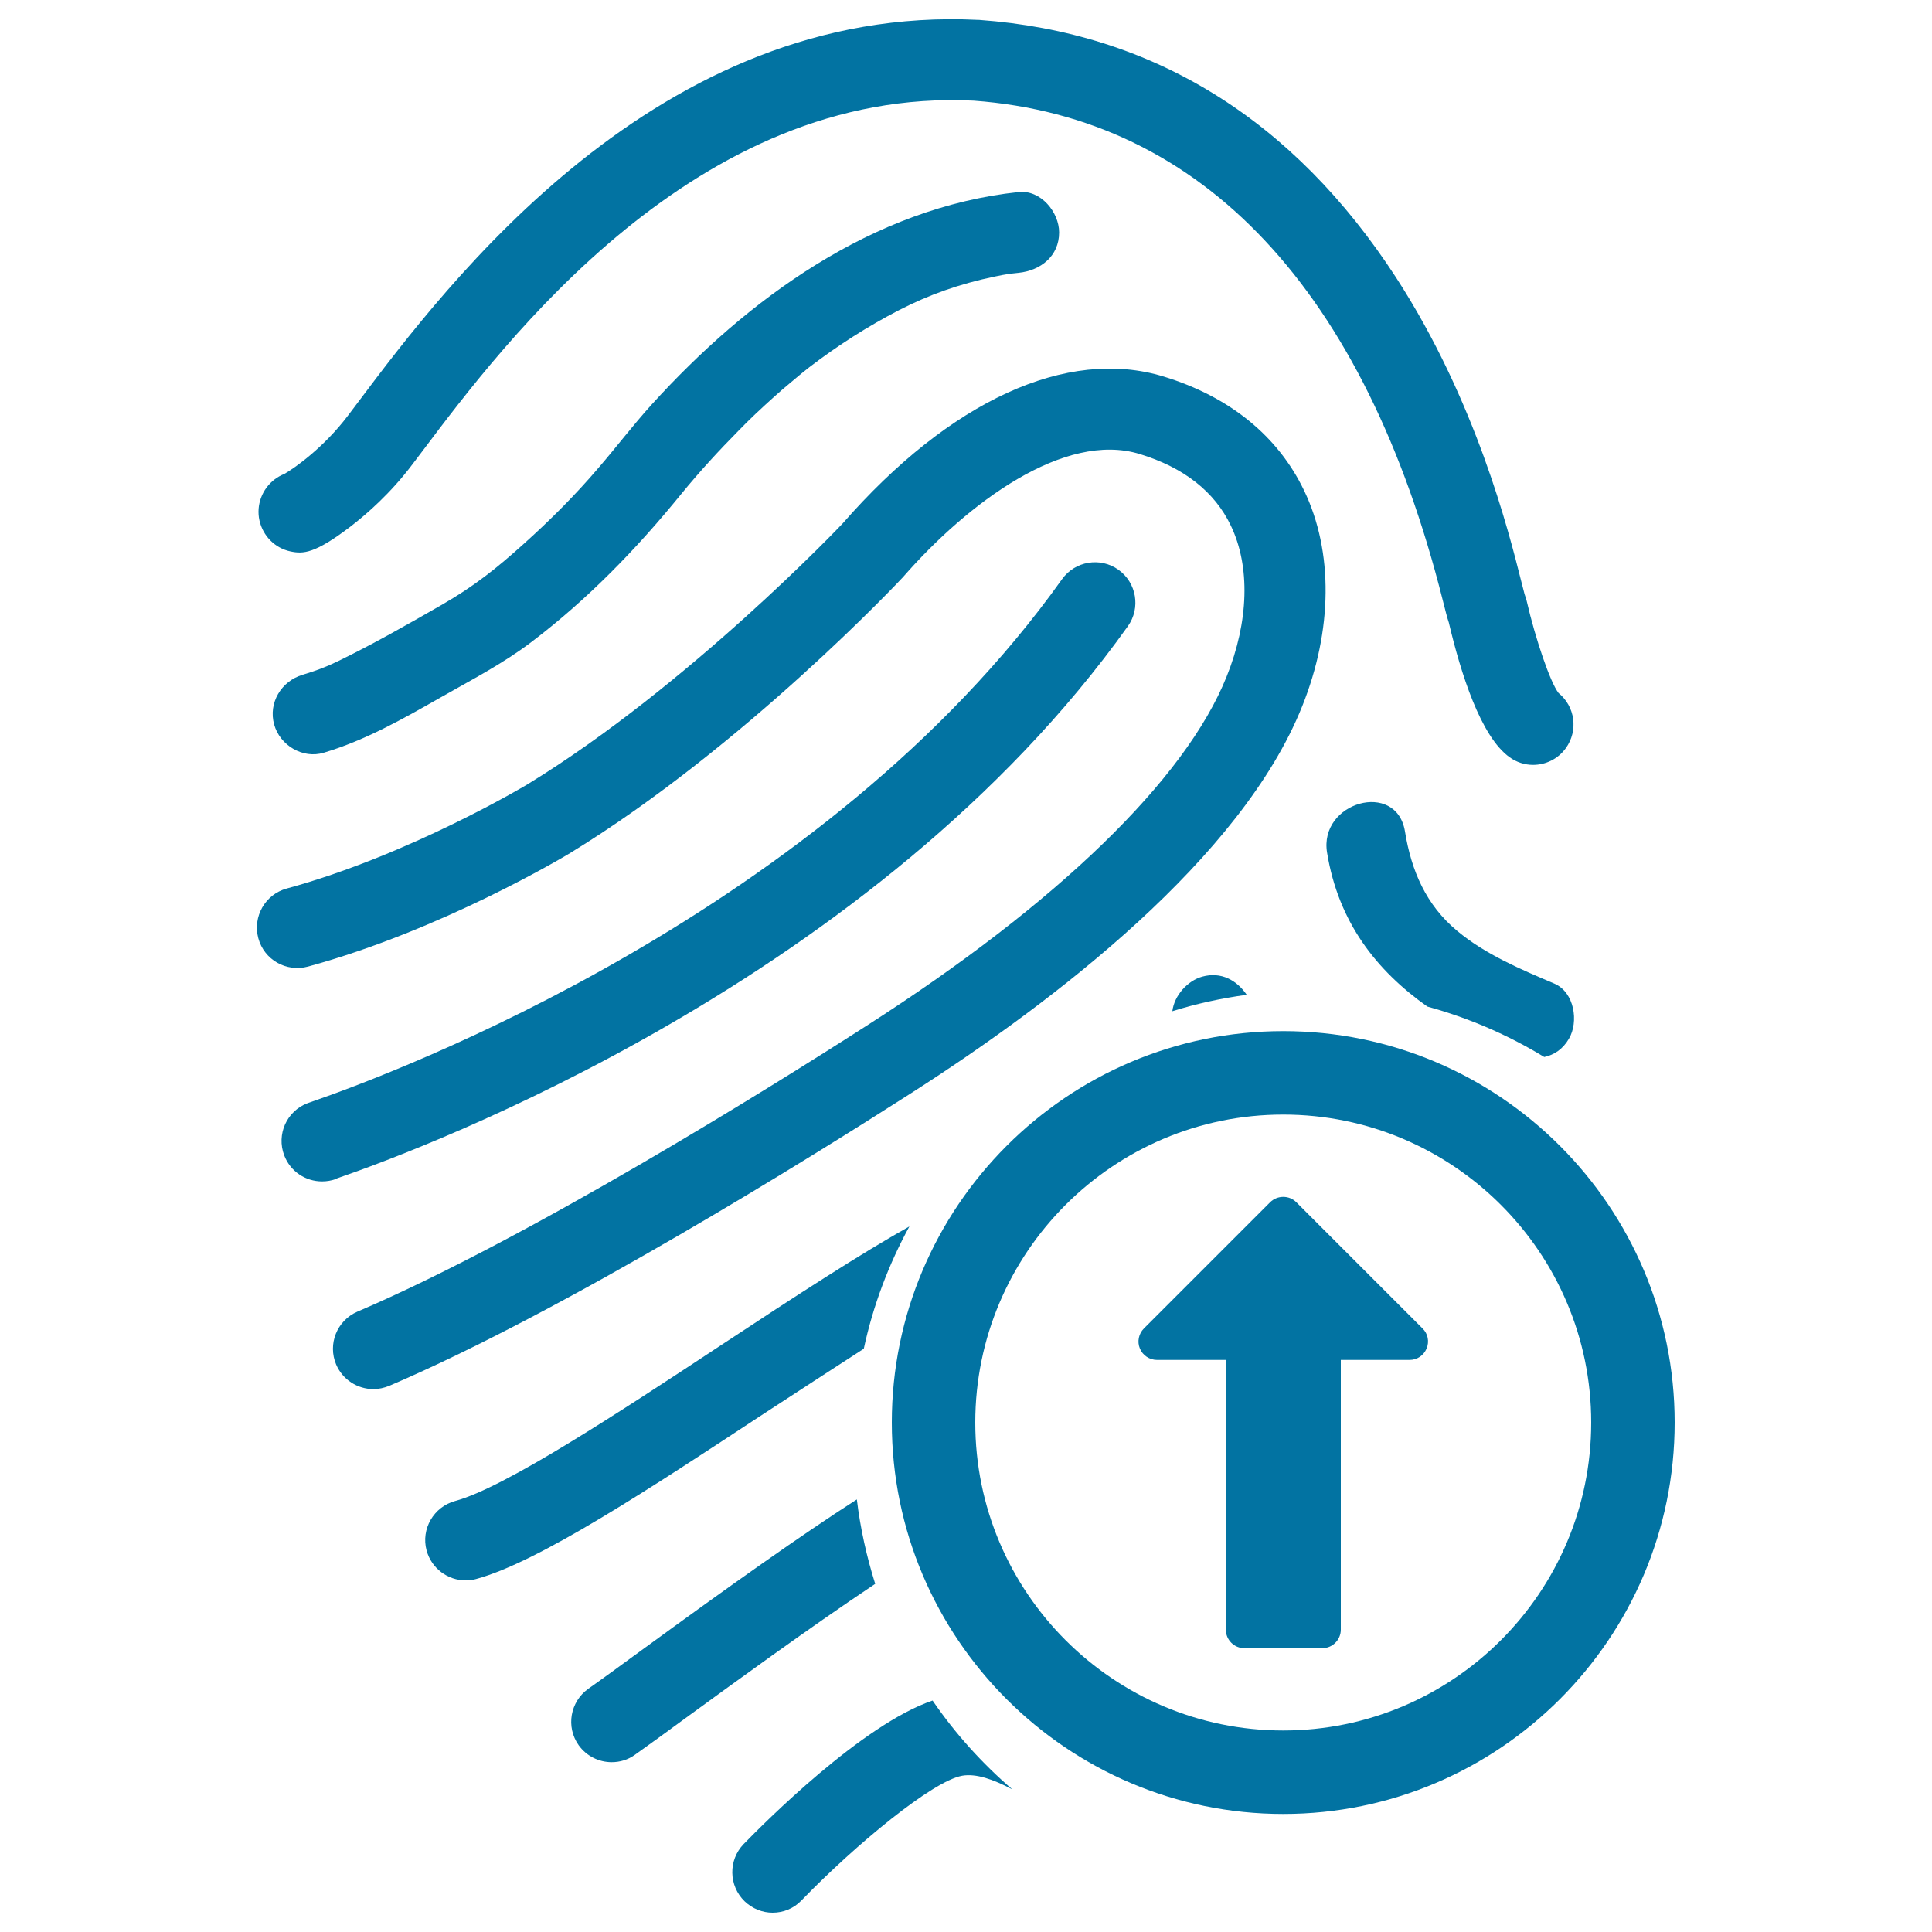
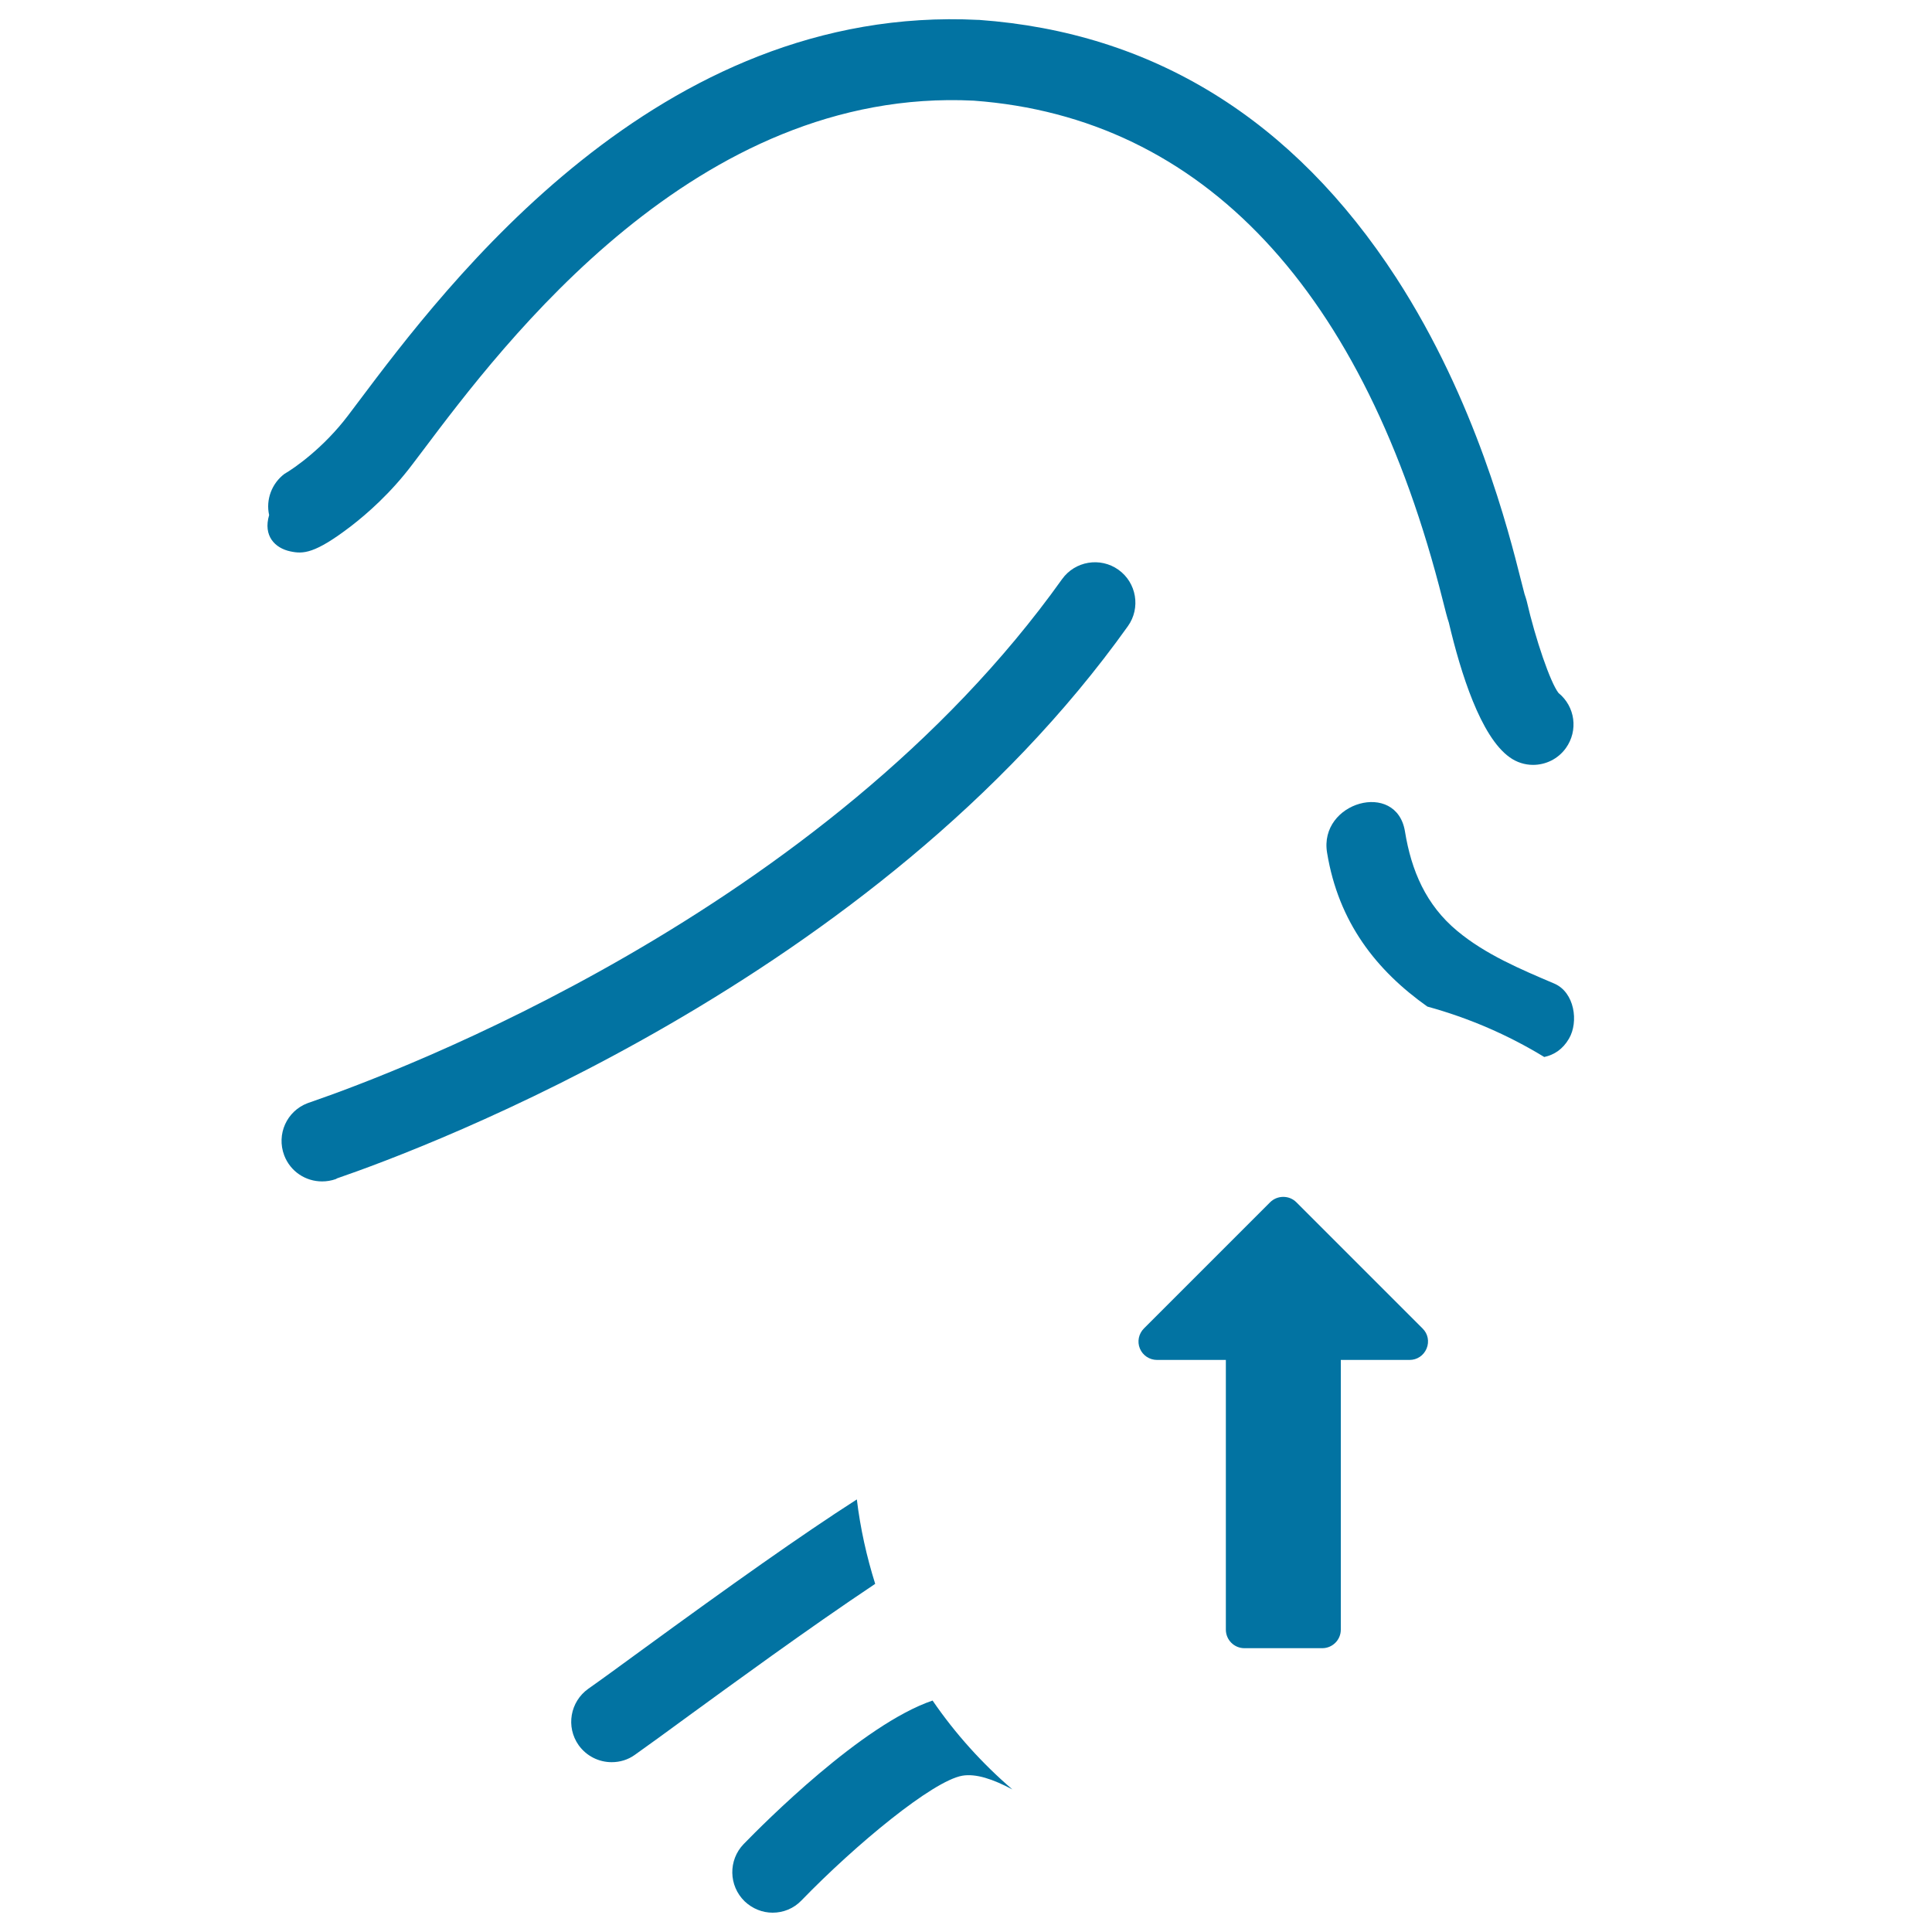
<svg xmlns="http://www.w3.org/2000/svg" viewBox="0 0 1000 1000" style="fill:#0273a2">
  <title>Fingerprint Outline With Arrow Up SVG icon</title>
  <g>
    <g>
-       <path d="M150.3,285.4c6.6,1.4,12.6,1.3,31.3-13c8.3-6.4,20.6-17.1,31.9-32.1l5-6.6C261,177.2,360.4,44.9,504,52.1c118.5,8.7,202.4,98.1,242.8,258.7c1.4,5.5,2.2,8.8,3.1,11.4c6.2,26.3,16.5,59,31.4,69.7c3.7,2.7,8,4,12.2,4c6.5,0,12.9-3,17-8.7c6.5-9.1,4.8-21.5-3.8-28.5c-4.2-5.3-11.9-27.7-16.5-47.7c-0.3-1.2-0.7-2.3-1.1-3.5c-0.4-1.4-1.1-4.3-1.8-7c-6.4-25.4-23.4-93.1-64.6-156.7c-53.3-82.1-125.9-127-215.9-133.5c-0.1,0-0.3,0-0.4,0C340.5,1.9,231.5,146.7,185.1,208.5l-4.9,6.5c-12.7,16.8-27.8,27.3-33,30.3c-1.8,0.7-3.4,1.6-5,2.8c-6.5,4.9-9.7,13.3-7.9,21.3C136.1,277.4,142.3,283.7,150.3,285.4z" />
-       <path d="M674,365.6c15.8-39.4,16.2-80.1,1-111.7c-13.5-28.2-38.6-48.6-72.7-59c-50-15.3-110.6,12.5-166.2,76.1c-0.7,0.8-79.7,83.9-162.8,134.8c-0.6,0.4-61.4,36.8-124.9,54.1c-11.1,3-17.7,14.5-14.7,25.7c3,11.2,14.5,17.7,25.7,14.7c69-18.8,132.8-57,135.6-58.7c90.1-55.1,171.7-142.1,172.4-142.9c33.7-38.6,83.6-75.6,122.5-63.7c22.9,7,38.8,19.5,47.2,37.1c10.1,21.1,9.3,49.5-2.2,78.1c-21.3,53.2-87.6,117.5-186.8,181C398.6,563,273.4,641.1,185,678.9c-10.6,4.6-15.5,16.8-11,27.4c3.4,7.9,11.1,12.7,19.3,12.7c2.7,0,5.5-0.6,8.2-1.7c91.3-39,218.9-118.7,269.5-151.1C546.2,518.1,642.6,444.1,674,365.6z" />
-       <path d="M337.2,209.5c-9.5,10.5-18,21.7-27.2,32.4c-12,14.1-25.1,27.2-38.8,39.5c-14.1,12.7-25.5,21.8-42.1,31.4c-17.6,10.1-35.6,20.4-53.9,29.3c-6.3,3.1-11.7,5.1-18.7,7.2c-10.9,3.3-17.7,14.5-14.6,25.7c3,10.8,14.8,17.9,25.7,14.6c21.4-6.4,40.8-17.4,60.1-28.4c16.3-9.3,32.5-17.6,47.5-29c29.2-22.2,54.3-48.1,77.4-76.5c9.4-11.5,19.4-22.4,29.8-32.9C388,217,394,211.4,400,206c3.1-2.8,6.3-5.6,9.6-8.3c1.6-1.4,3.3-2.7,4.9-4.1c0.4-0.4,3.7-2.9,4.5-3.6c14.5-11.1,30.1-21.1,46.4-29.5c15.4-7.9,30.9-13.5,49.7-17.4c6.2-1.3,7.6-1.4,12.2-1.9c11.3-1.2,20.9-8.6,20.9-20.9c0-10.5-9.5-22.1-20.9-20.9C451.7,107.4,387,154.6,337.2,209.5z" />
+       <path d="M150.3,285.4c6.6,1.4,12.6,1.3,31.3-13c8.3-6.4,20.6-17.1,31.9-32.1l5-6.6C261,177.2,360.4,44.9,504,52.1c118.5,8.7,202.4,98.1,242.8,258.7c1.4,5.5,2.2,8.8,3.1,11.4c6.2,26.3,16.5,59,31.4,69.7c3.7,2.7,8,4,12.2,4c6.5,0,12.9-3,17-8.7c6.5-9.1,4.8-21.5-3.8-28.5c-4.2-5.3-11.9-27.7-16.5-47.7c-0.3-1.2-0.7-2.3-1.1-3.5c-0.4-1.4-1.1-4.3-1.8-7c-6.4-25.4-23.4-93.1-64.6-156.7c-53.3-82.1-125.9-127-215.9-133.5c-0.1,0-0.3,0-0.4,0C340.5,1.9,231.5,146.7,185.1,208.5l-4.9,6.5c-12.7,16.8-27.8,27.3-33,30.3c-6.5,4.9-9.7,13.3-7.9,21.3C136.1,277.4,142.3,283.7,150.3,285.4z" />
      <path d="M174.5,609.9c45.4-15.6,278.7-102.7,409.3-285.8c6.7-9.4,4.5-22.5-4.9-29.2c-9.4-6.7-22.5-4.5-29.2,4.9C426.5,472.5,204.2,555.5,160.9,570.4c-0.9,0.3-1.5,0.5-1.7,0.6c-10.8,4.1-16.2,16.1-12.1,27c3.2,8.4,11.1,13.5,19.6,13.5c2.4,0,4.8-0.4,7.1-1.2L174.5,609.9z" />
-       <path d="M447.1,698.1c4.8-22.4,12.9-43.7,23.6-63.3c-25.1,14.1-57.4,35-98,61.8c-52.2,34.4-111.4,73.4-137.1,80.3c-11.1,3-17.8,14.5-14.8,25.6c2.5,9.3,11,15.5,20.2,15.5c1.8,0,3.6-0.2,5.4-0.7c32.2-8.7,89.1-46.2,149.3-85.8C412.2,720.8,430,709.1,447.1,698.1z" />
      <path d="M443.5,776.1c-28.4,18.2-65.2,44.3-111.5,78.1c-11.1,8.1-20.8,15.2-27.5,19.9c-9.4,6.7-11.7,19.7-5,29.2c4.1,5.7,10.5,8.8,17.1,8.8c4.2,0,8.4-1.2,12-3.8c6.9-4.9,16.7-12,28-20.3c20.9-15.2,61.6-45,96.4-68.2C448.6,805.8,445.3,791.1,443.5,776.1z" />
      <path d="M482.7,880.2c-36.5,12.4-87.3,63.5-97.8,74.3c-8,8.3-7.8,21.5,0.5,29.6c4.1,3.9,9.3,5.9,14.5,5.9c5.5,0,10.9-2.1,15-6.4c28-28.9,67.8-61.8,83.2-64.5c7.1-1.2,15.9,1.8,25.9,7.1C508.4,912.8,494.4,897.3,482.7,880.2z" />
      <path d="M804.5,509.1c-17.4-7.4-35.7-15.1-50.3-27.3c-16.1-13.4-23.7-31.1-27-51.5c-4.4-26.6-44.7-15.2-40.3,11.1c5.9,36,25.5,60.9,51.9,79.6c21.5,5.9,41.8,14.7,60.5,26.1c5.1-1.1,9.6-4,12.8-9.5C817.2,528.9,815,513.6,804.5,509.1z" />
-       <path d="M622.3,505.5c-7.6,2.1-14.5,9.7-15.5,17.9c12.4-3.9,25.3-6.7,38.5-8.5C640.2,507.4,632.1,502.8,622.3,505.5z" />
-       <path d="M664.2,533.7c-111.7,0-202.6,90.9-202.6,202.6c0,111.7,90.9,202.6,202.6,202.6c111.7,0,202.6-90.9,202.6-202.6C866.8,624.6,776,533.7,664.2,533.7z M664.2,895.7c-87.9,0-159.4-71.5-159.4-159.4c0-87.9,71.5-159.4,159.4-159.4s159.4,71.5,159.4,159.4C823.6,824.2,752.1,895.7,664.2,895.7z" />
      <path d="M598.9,703.9h35.6v139.6c0,5.3,4.3,9.6,9.6,9.6h40.3c5.3,0,9.6-4.3,9.6-9.6V703.9h35.6c3.9,0,7.3-2.3,8.8-5.9c1.5-3.6,0.7-7.7-2.1-10.4L671,622.3c-1.9-1.9-4.3-2.8-6.8-2.8c-2.4,0-4.9,0.9-6.8,2.8l-65.3,65.3c-2.7,2.7-3.6,6.8-2.1,10.4C591.5,701.6,595,703.9,598.9,703.9z" />
    </g>
  </g>
</svg>